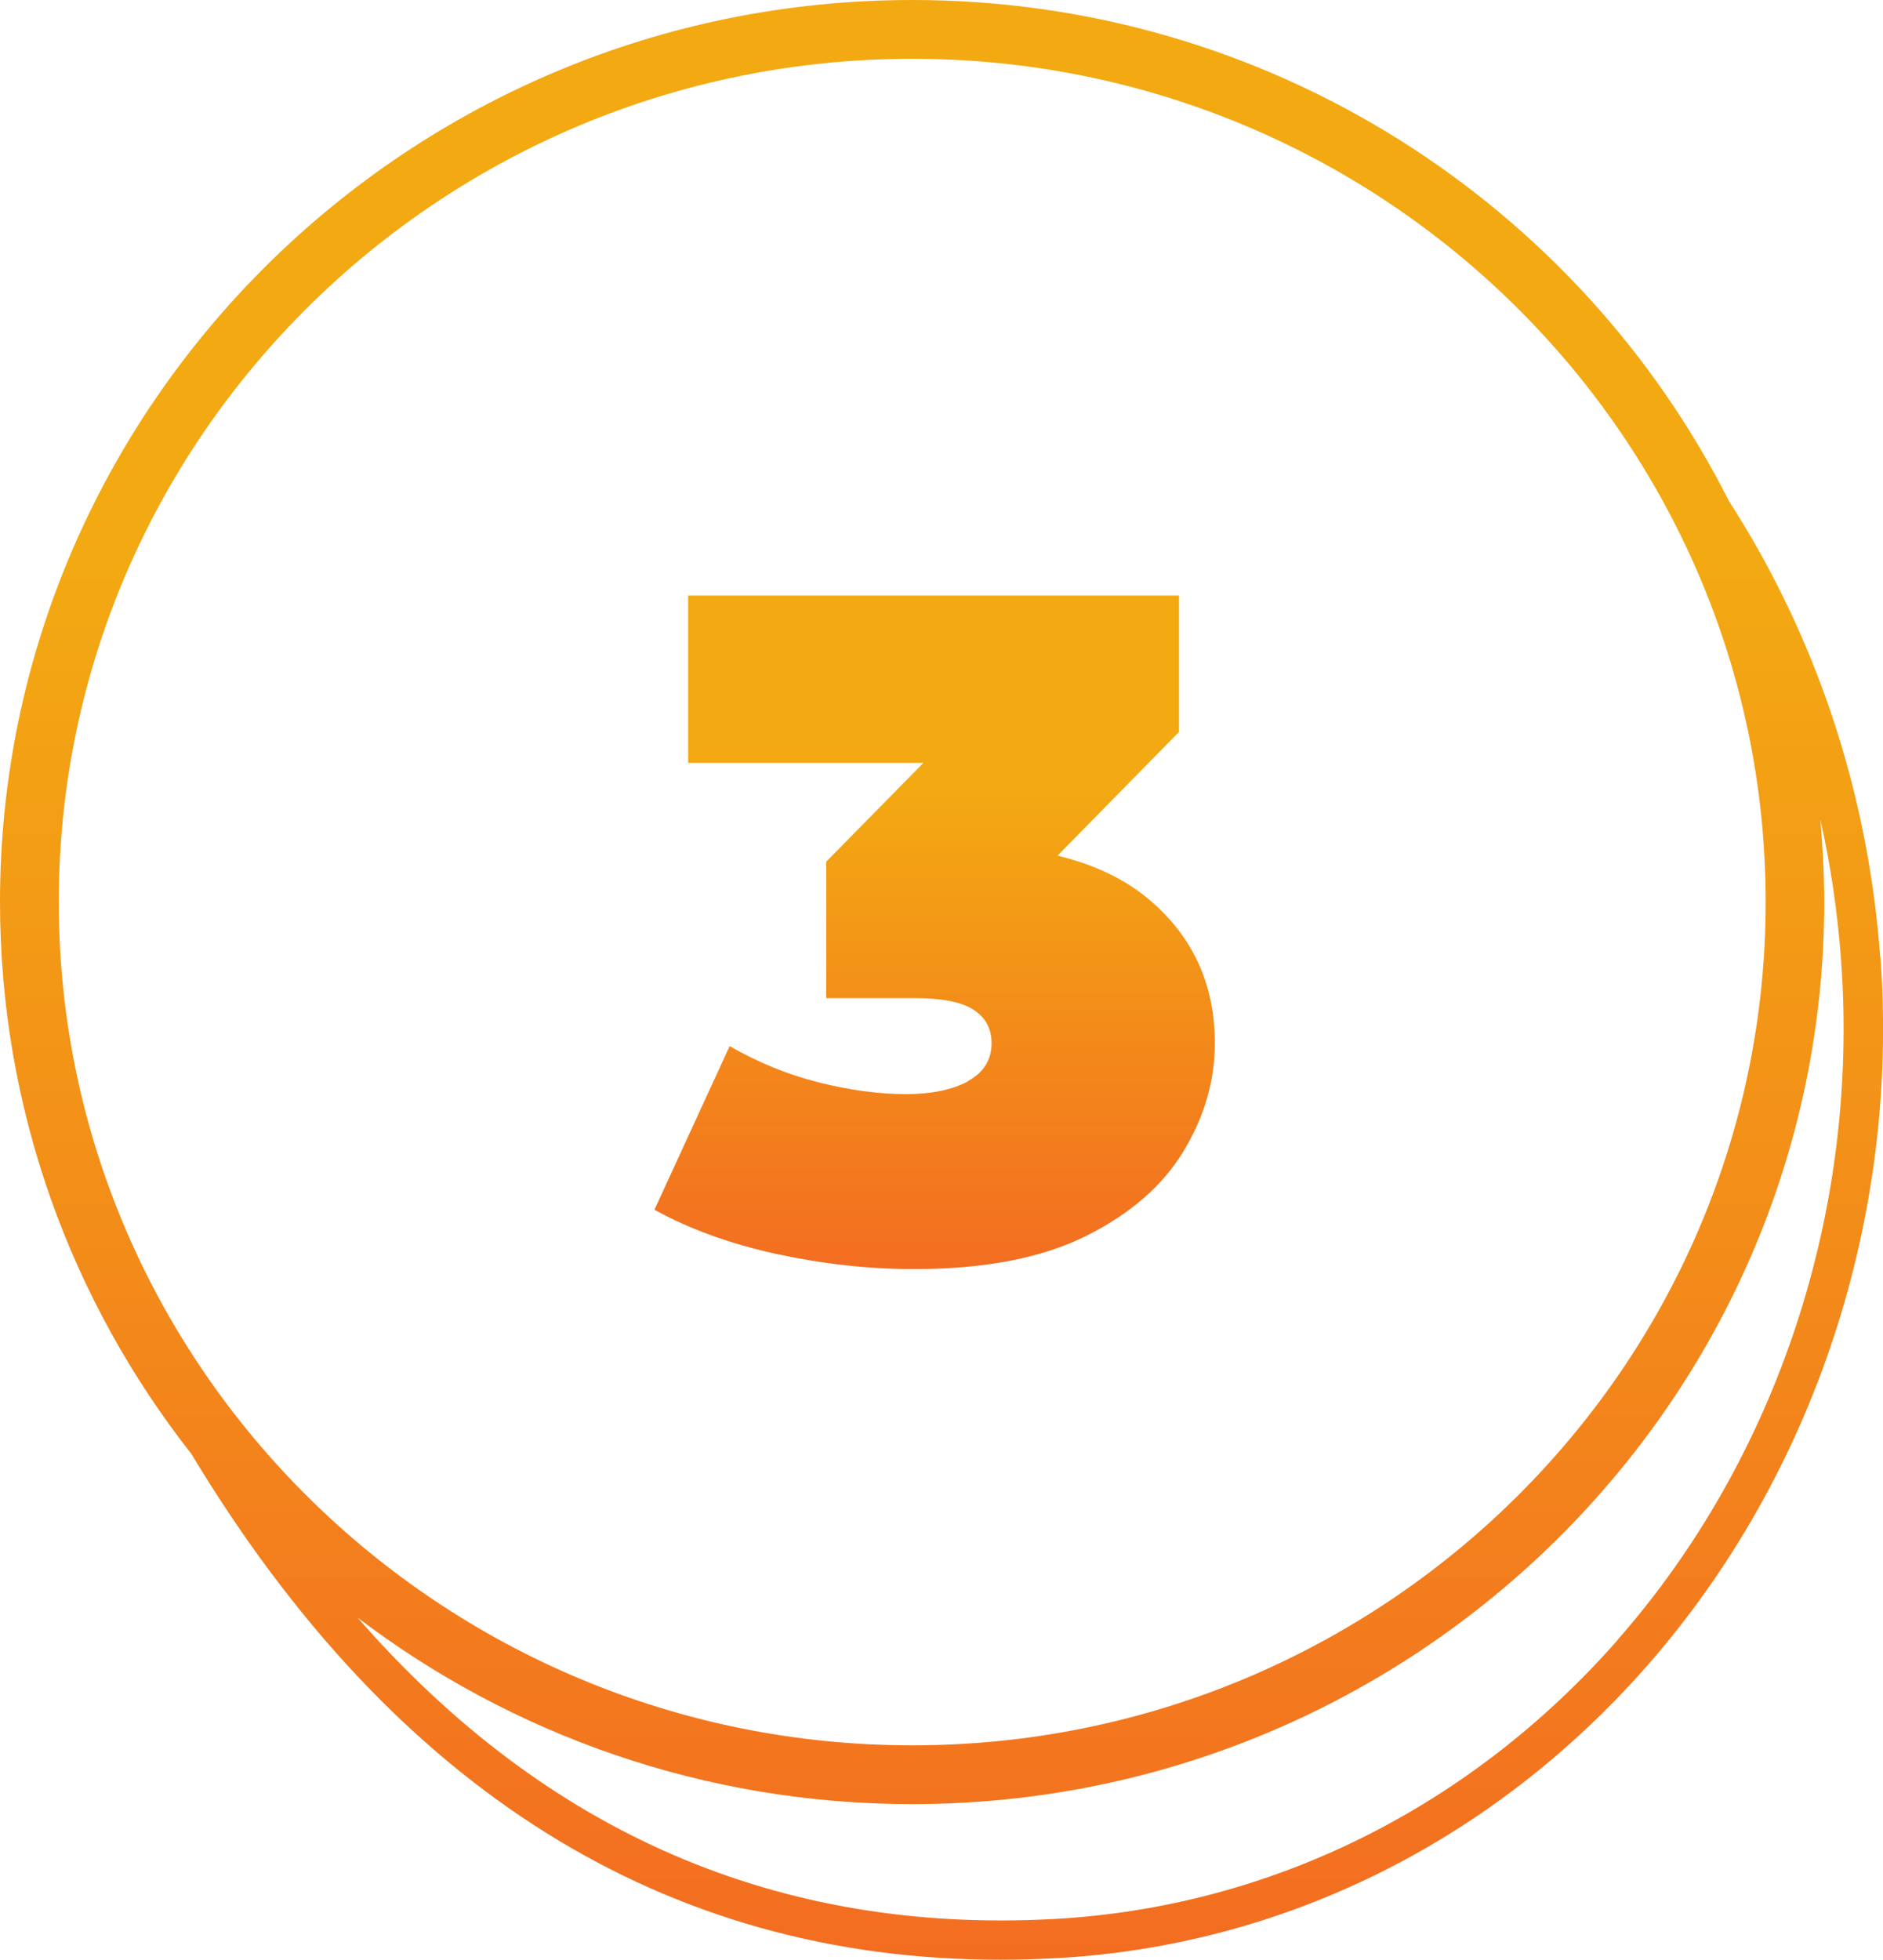
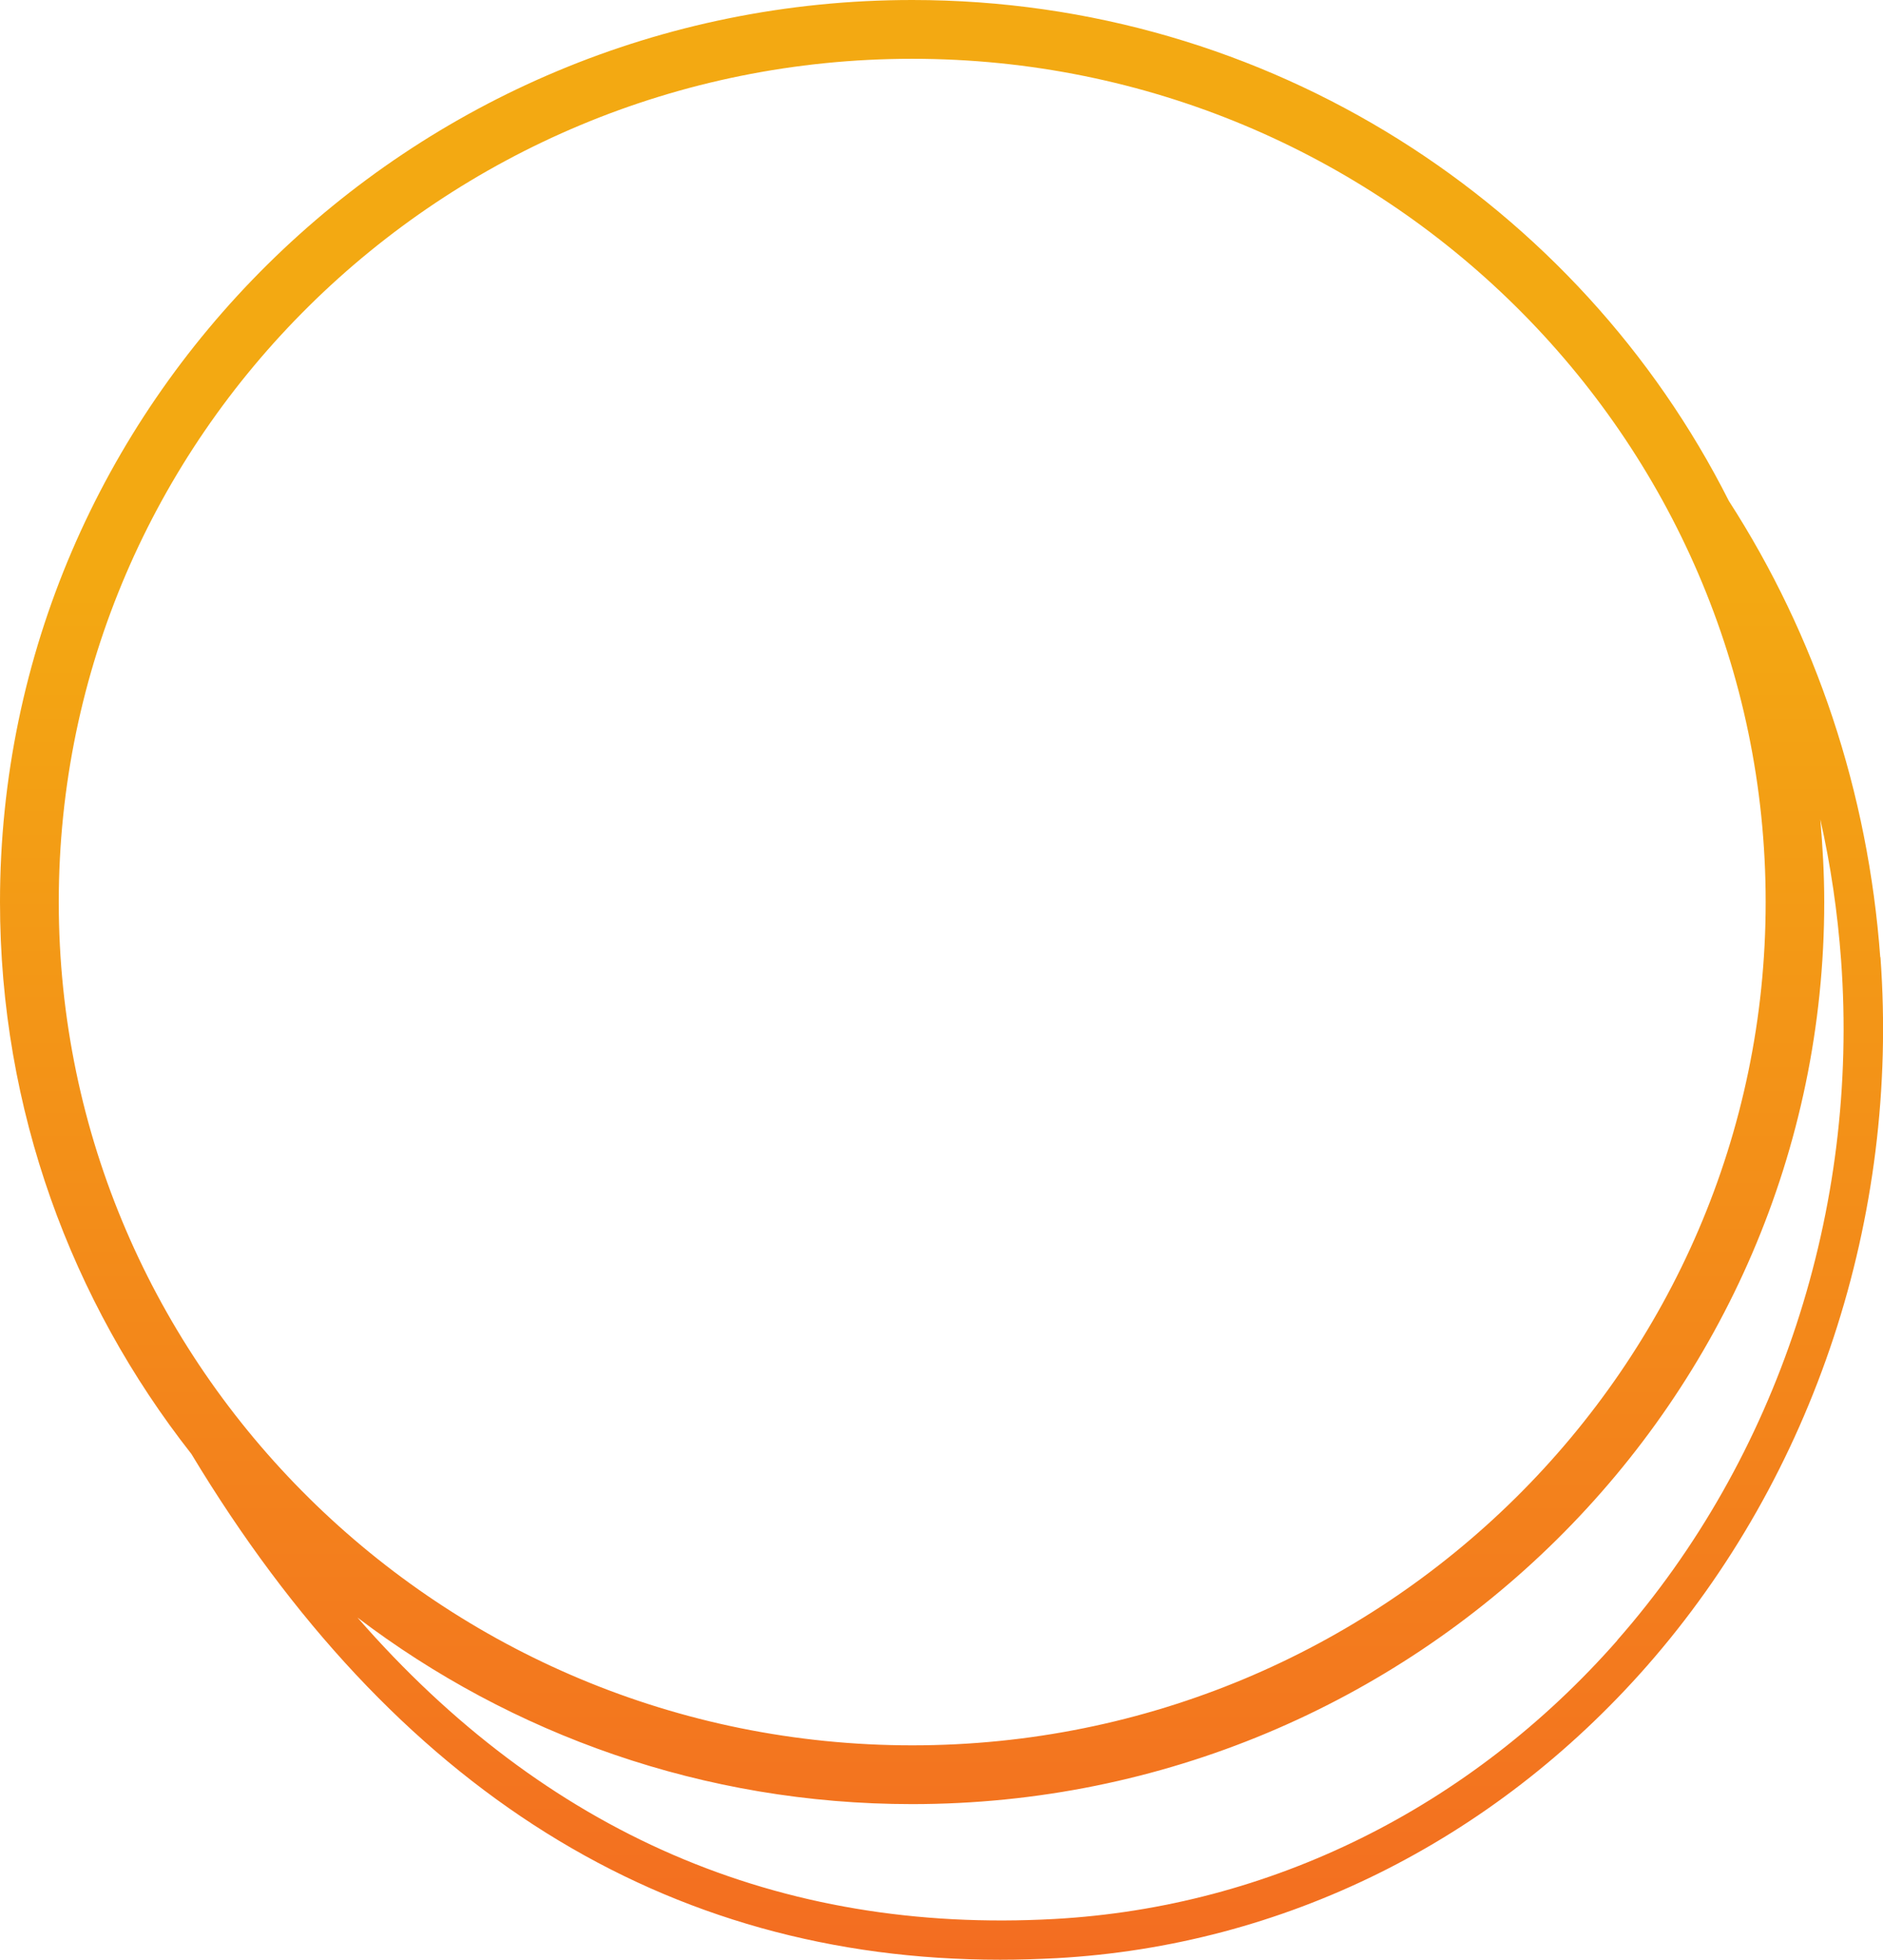
<svg xmlns="http://www.w3.org/2000/svg" xmlns:xlink="http://www.w3.org/1999/xlink" id="Layer_2" viewBox="0 0 96.13 100">
  <defs>
    <style>.cls-1{fill:url(#New_Gradient_Swatch_2);}.cls-2{fill:url(#New_Gradient_Swatch_2-2);}</style>
    <linearGradient id="New_Gradient_Swatch_2" x1="48.06" y1="100" x2="48.06" y2="0" gradientUnits="userSpaceOnUse">
      <stop offset="0" stop-color="#f36d21" />
      <stop offset=".71" stop-color="#f3a912" />
    </linearGradient>
    <linearGradient id="New_Gradient_Swatch_2-2" x1="47.72" y1="64.76" x2="47.72" y2="30.39" xlink:href="#New_Gradient_Swatch_2" />
  </defs>
  <g id="Icons_and_Labels">
    <g>
      <path class="cls-1" d="M95.99,48.85c-.62-8.43-3.28-16.39-7.73-23.29C80.62,10.42,64.81,0,46.57,0,20.89,0,0,20.65,0,46.03c0,10.6,3.65,20.37,9.77,28.16,10.33,17.14,24.19,25.81,41.29,25.81,.95,0,1.92-.03,2.89-.08,11.54-.64,22.23-5.93,30.12-14.9,8.55-9.73,12.9-22.91,11.93-36.18ZM46.57,3c24.02,0,43.57,19.3,43.57,43.03s-19.55,43.03-43.57,43.03S3,69.76,3,46.03,22.54,3,46.57,3Zm36,80.7c-7.53,8.56-17.73,13.61-28.73,14.22-14.09,.78-26-4.39-35.59-15.38,7.85,5.96,17.67,9.52,28.31,9.52,25.68,0,46.57-20.65,46.57-46.03,0-1.42-.08-2.83-.2-4.22,.53,2.34,.88,4.74,1.06,7.18,.93,12.73-3.23,25.39-11.43,34.71Z" />
-       <path class="cls-2" d="M49.42,55.18c-.82,.43-1.86,.65-3.14,.65-1.41,0-2.9-.2-4.49-.6s-3.1-1.02-4.54-1.85l-3.84,8.35c1.79,.99,3.87,1.74,6.24,2.26,2.37,.51,4.7,.77,7.01,.77,3.58,0,6.5-.56,8.76-1.68,2.26-1.12,3.92-2.56,4.99-4.32,1.07-1.76,1.61-3.6,1.61-5.52,0-2.98-1.1-5.41-3.31-7.3-1.25-1.07-2.83-1.82-4.72-2.28l6.2-6.31v-6.96h-25.06v8.54h12.01l-4.96,5.04v6.96h4.46c1.44,0,2.46,.2,3.07,.6,.61,.4,.91,.97,.91,1.7,0,.86-.41,1.51-1.22,1.94Z" />
    </g>
  </g>
</svg>